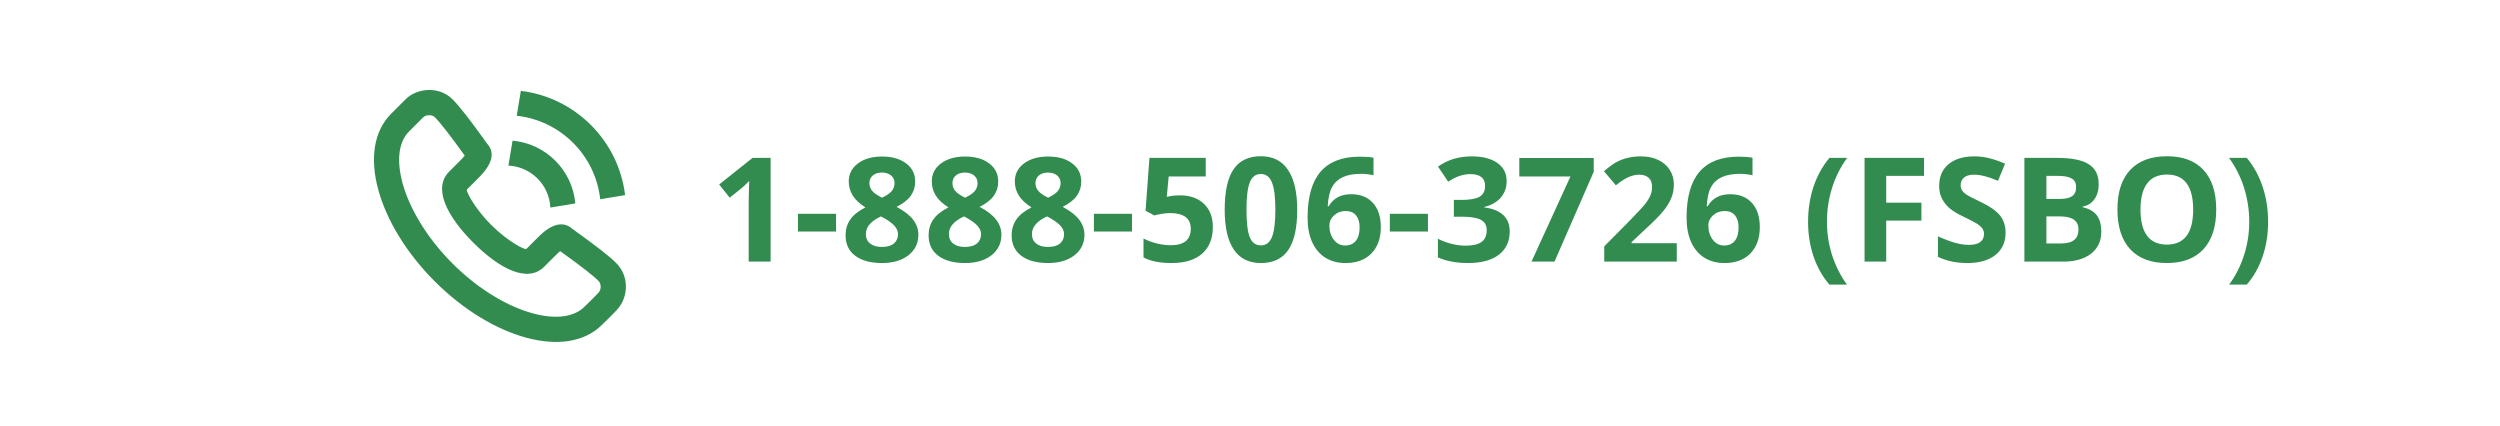
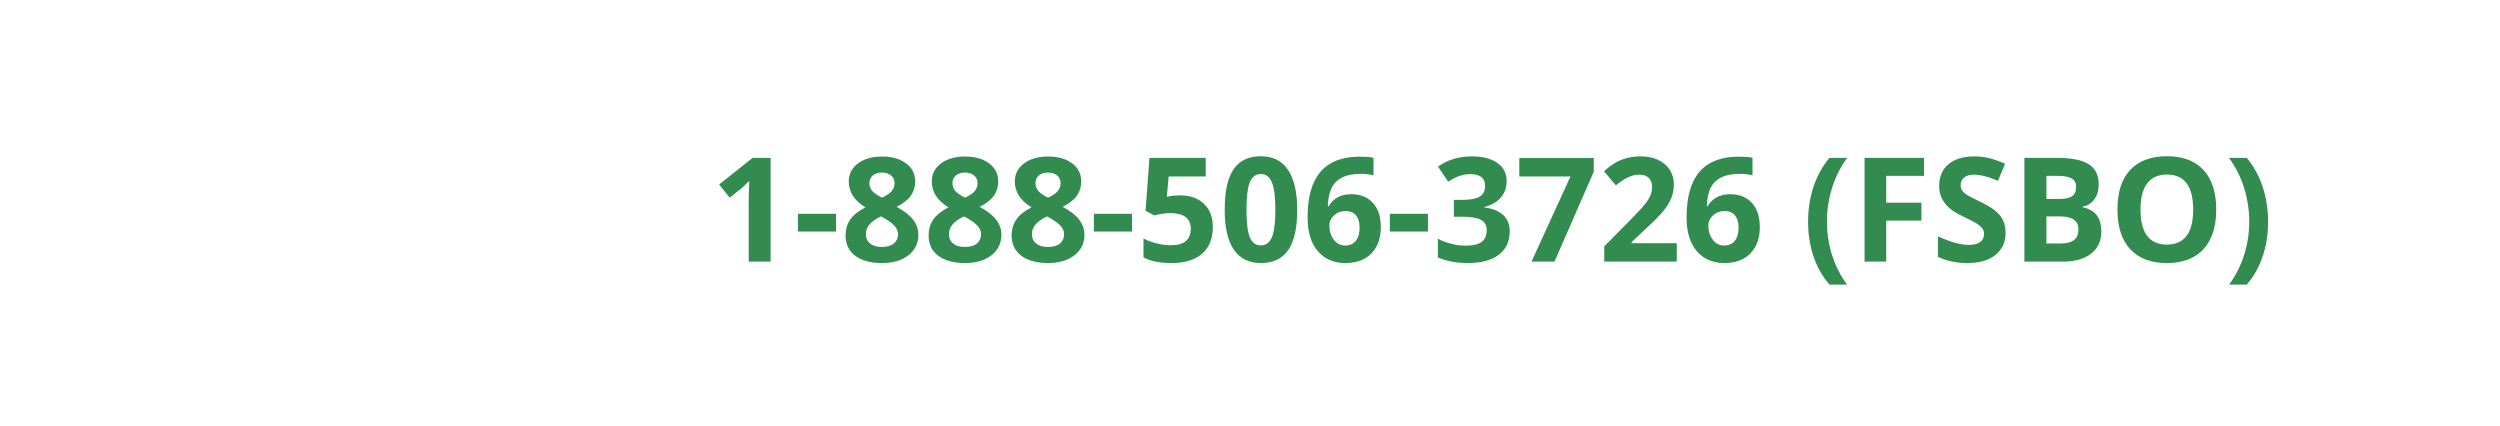
<svg xmlns="http://www.w3.org/2000/svg" width="258" height="44" viewBox="0 0 258 44" fill="none">
-   <path fill-rule="evenodd" clip-rule="evenodd" d="M50.114 17.526C50.788 16.618 51.029 15.662 50.267 14.817C48.558 12.425 47.408 10.946 46.687 10.234C45.316 8.879 43.061 9.062 41.873 10.232C41.236 10.861 41.02 11.077 40.365 11.742C36.718 15.391 38.942 23.106 44.855 29.025C50.767 34.943 58.481 37.168 62.136 33.511C62.741 32.929 63.252 32.417 63.656 31.99C64.819 30.761 64.996 28.605 63.648 27.204C62.957 26.486 61.547 25.392 59.054 23.609C58.29 22.926 57.385 23.074 56.555 23.619C56.156 23.881 55.865 24.145 55.317 24.695L54.321 25.691C54.19 25.823 52.408 24.93 50.679 23.199C48.948 21.467 48.057 19.686 48.187 19.555C48.456 19.286 48.789 18.953 49.184 18.558C49.358 18.383 49.441 18.299 49.548 18.187C49.77 17.953 49.954 17.741 50.114 17.526ZM56.158 27.53L57.155 26.533C57.456 26.231 57.652 26.045 57.811 25.917C59.995 27.485 61.26 28.471 61.776 29.008C62.086 29.33 62.038 29.918 61.769 30.203C61.395 30.597 60.911 31.082 60.316 31.656C57.952 34.021 51.725 32.224 46.693 27.187C41.659 22.148 39.864 15.92 42.209 13.573C42.861 12.911 43.068 12.704 43.697 12.085C43.932 11.853 44.575 11.801 44.861 12.084C45.416 12.632 46.446 13.951 47.961 16.061C47.883 16.159 47.785 16.269 47.666 16.394C47.578 16.486 47.505 16.56 47.346 16.72C46.951 17.115 46.619 17.447 46.35 17.716C44.656 19.41 46.099 22.293 48.841 25.037C51.581 27.78 54.465 29.224 56.158 27.53ZM53.752 9.377C59.373 10.058 63.829 14.515 64.511 20.135L61.943 20.563C61.447 16.036 57.852 12.441 53.324 11.945L53.752 9.377ZM52.896 14.515C56.33 14.822 59.065 17.557 59.372 20.991L56.796 21.421C56.686 19.08 54.808 17.201 52.466 17.092L52.896 14.515Z" fill="#328C4F" />
  <path d="M79.527 27H77.264V20.804L77.286 19.786L77.323 18.672C76.947 19.048 76.686 19.295 76.539 19.412L75.309 20.401L74.217 19.039L77.667 16.292H79.527V27ZM82.347 23.895V22.064H86.28V23.895H82.347ZM91.026 16.153C92.052 16.153 92.877 16.387 93.502 16.856C94.132 17.32 94.447 17.947 94.447 18.738C94.447 19.285 94.295 19.773 93.993 20.203C93.69 20.628 93.202 21.009 92.528 21.346C93.329 21.775 93.902 22.225 94.249 22.693C94.601 23.157 94.776 23.668 94.776 24.224C94.776 25.103 94.432 25.811 93.744 26.348C93.055 26.88 92.149 27.146 91.026 27.146C89.855 27.146 88.934 26.898 88.265 26.399C87.596 25.901 87.262 25.196 87.262 24.283C87.262 23.672 87.423 23.13 87.745 22.657C88.072 22.183 88.595 21.766 89.312 21.404C88.702 21.019 88.263 20.606 87.994 20.166C87.726 19.727 87.591 19.246 87.591 18.724C87.591 17.957 87.909 17.337 88.543 16.863C89.178 16.39 90.006 16.153 91.026 16.153ZM89.356 24.151C89.356 24.571 89.503 24.898 89.796 25.132C90.089 25.367 90.489 25.484 90.997 25.484C91.559 25.484 91.978 25.364 92.257 25.125C92.535 24.881 92.674 24.561 92.674 24.166C92.674 23.838 92.535 23.533 92.257 23.25C91.983 22.962 91.537 22.657 90.916 22.334C89.876 22.813 89.356 23.419 89.356 24.151ZM91.012 17.808C90.626 17.808 90.314 17.908 90.074 18.108C89.84 18.304 89.723 18.567 89.723 18.899C89.723 19.192 89.815 19.456 90.001 19.69C90.191 19.92 90.533 20.157 91.026 20.401C91.505 20.176 91.839 19.947 92.03 19.712C92.22 19.478 92.315 19.207 92.315 18.899C92.315 18.562 92.193 18.296 91.949 18.101C91.705 17.906 91.393 17.808 91.012 17.808ZM99.596 16.153C100.621 16.153 101.446 16.387 102.071 16.856C102.701 17.32 103.016 17.947 103.016 18.738C103.016 19.285 102.865 19.773 102.562 20.203C102.259 20.628 101.771 21.009 101.097 21.346C101.898 21.775 102.472 22.225 102.818 22.693C103.17 23.157 103.346 23.668 103.346 24.224C103.346 25.103 103.001 25.811 102.313 26.348C101.625 26.88 100.719 27.146 99.596 27.146C98.424 27.146 97.503 26.898 96.835 26.399C96.165 25.901 95.831 25.196 95.831 24.283C95.831 23.672 95.992 23.13 96.314 22.657C96.642 22.183 97.164 21.766 97.882 21.404C97.272 21.019 96.832 20.606 96.564 20.166C96.295 19.727 96.161 19.246 96.161 18.724C96.161 17.957 96.478 17.337 97.113 16.863C97.748 16.39 98.575 16.153 99.596 16.153ZM97.926 24.151C97.926 24.571 98.072 24.898 98.365 25.132C98.658 25.367 99.059 25.484 99.566 25.484C100.128 25.484 100.548 25.364 100.826 25.125C101.104 24.881 101.244 24.561 101.244 24.166C101.244 23.838 101.104 23.533 100.826 23.25C100.553 22.962 100.106 22.657 99.486 22.334C98.446 22.813 97.926 23.419 97.926 24.151ZM99.581 17.808C99.195 17.808 98.883 17.908 98.644 18.108C98.409 18.304 98.292 18.567 98.292 18.899C98.292 19.192 98.385 19.456 98.57 19.69C98.761 19.92 99.103 20.157 99.596 20.401C100.074 20.176 100.409 19.947 100.599 19.712C100.79 19.478 100.885 19.207 100.885 18.899C100.885 18.562 100.763 18.296 100.519 18.101C100.274 17.906 99.962 17.808 99.581 17.808ZM108.165 16.153C109.19 16.153 110.016 16.387 110.641 16.856C111.271 17.32 111.585 17.947 111.585 18.738C111.585 19.285 111.434 19.773 111.131 20.203C110.829 20.628 110.34 21.009 109.667 21.346C110.467 21.775 111.041 22.225 111.388 22.693C111.739 23.157 111.915 23.668 111.915 24.224C111.915 25.103 111.571 25.811 110.882 26.348C110.194 26.88 109.288 27.146 108.165 27.146C106.993 27.146 106.073 26.898 105.404 26.399C104.735 25.901 104.4 25.196 104.4 24.283C104.4 23.672 104.562 23.13 104.884 22.657C105.211 22.183 105.733 21.766 106.451 21.404C105.841 21.019 105.401 20.606 105.133 20.166C104.864 19.727 104.73 19.246 104.73 18.724C104.73 17.957 105.047 17.337 105.682 16.863C106.317 16.39 107.145 16.153 108.165 16.153ZM106.495 24.151C106.495 24.571 106.642 24.898 106.935 25.132C107.228 25.367 107.628 25.484 108.136 25.484C108.697 25.484 109.117 25.364 109.396 25.125C109.674 24.881 109.813 24.561 109.813 24.166C109.813 23.838 109.674 23.533 109.396 23.25C109.122 22.962 108.675 22.657 108.055 22.334C107.015 22.813 106.495 23.419 106.495 24.151ZM108.15 17.808C107.765 17.808 107.452 17.908 107.213 18.108C106.979 18.304 106.861 18.567 106.861 18.899C106.861 19.192 106.954 19.456 107.14 19.69C107.33 19.92 107.672 20.157 108.165 20.401C108.644 20.176 108.978 19.947 109.168 19.712C109.359 19.478 109.454 19.207 109.454 18.899C109.454 18.562 109.332 18.296 109.088 18.101C108.844 17.906 108.531 17.808 108.15 17.808ZM112.889 23.895V22.064H116.822V23.895H112.889ZM121.773 20.159C122.809 20.159 123.631 20.45 124.242 21.031C124.857 21.612 125.165 22.408 125.165 23.419C125.165 24.615 124.796 25.535 124.059 26.18C123.321 26.824 122.267 27.146 120.895 27.146C119.703 27.146 118.741 26.954 118.009 26.568V24.612C118.395 24.817 118.844 24.986 119.356 25.118C119.869 25.245 120.355 25.308 120.814 25.308C122.196 25.308 122.887 24.742 122.887 23.609C122.887 22.53 122.171 21.99 120.741 21.99C120.482 21.99 120.196 22.017 119.884 22.071C119.571 22.12 119.317 22.173 119.122 22.232L118.221 21.748L118.624 16.292H124.432V18.211H120.609L120.411 20.313L120.667 20.262C120.965 20.193 121.334 20.159 121.773 20.159ZM133.873 21.646C133.873 23.516 133.565 24.9 132.95 25.799C132.34 26.697 131.397 27.146 130.123 27.146C128.888 27.146 127.955 26.683 127.325 25.755C126.7 24.827 126.388 23.457 126.388 21.646C126.388 19.756 126.693 18.365 127.303 17.471C127.914 16.573 128.854 16.123 130.123 16.123C131.358 16.123 132.291 16.592 132.921 17.53C133.556 18.467 133.873 19.839 133.873 21.646ZM128.636 21.646C128.636 22.959 128.749 23.902 128.973 24.473C129.203 25.04 129.586 25.323 130.123 25.323C130.65 25.323 131.031 25.035 131.266 24.459C131.5 23.882 131.617 22.945 131.617 21.646C131.617 20.332 131.498 19.39 131.258 18.819C131.024 18.243 130.646 17.955 130.123 17.955C129.591 17.955 129.21 18.243 128.98 18.819C128.751 19.39 128.636 20.332 128.636 21.646ZM134.942 22.452C134.942 20.332 135.389 18.755 136.283 17.72C137.181 16.685 138.524 16.168 140.311 16.168C140.921 16.168 141.4 16.204 141.747 16.277V18.086C141.312 17.989 140.882 17.94 140.458 17.94C139.681 17.94 139.046 18.057 138.553 18.291C138.065 18.526 137.699 18.873 137.455 19.331C137.21 19.791 137.066 20.442 137.022 21.287H137.118C137.601 20.457 138.375 20.042 139.439 20.042C140.396 20.042 141.146 20.342 141.688 20.943C142.23 21.544 142.501 22.373 142.501 23.433C142.501 24.576 142.179 25.481 141.534 26.15C140.89 26.814 139.996 27.146 138.854 27.146C138.062 27.146 137.372 26.963 136.781 26.597C136.195 26.231 135.741 25.696 135.418 24.993C135.101 24.29 134.942 23.443 134.942 22.452ZM138.81 25.337C139.293 25.337 139.664 25.176 139.923 24.854C140.182 24.527 140.311 24.063 140.311 23.462C140.311 22.94 140.189 22.53 139.945 22.232C139.706 21.929 139.342 21.778 138.854 21.778C138.395 21.778 138.001 21.927 137.674 22.225C137.352 22.523 137.191 22.869 137.191 23.265C137.191 23.846 137.342 24.336 137.645 24.737C137.953 25.137 138.341 25.337 138.81 25.337ZM143.431 23.895V22.064H147.364V23.895H143.431ZM155.487 18.687C155.487 19.356 155.284 19.925 154.879 20.394C154.474 20.862 153.905 21.185 153.172 21.36V21.404C154.037 21.512 154.691 21.775 155.135 22.195C155.58 22.61 155.802 23.172 155.802 23.88C155.802 24.91 155.428 25.713 154.681 26.29C153.934 26.861 152.867 27.146 151.48 27.146C150.318 27.146 149.288 26.954 148.39 26.568V24.642C148.805 24.852 149.261 25.023 149.759 25.154C150.257 25.286 150.75 25.352 151.239 25.352C151.986 25.352 152.538 25.225 152.894 24.971C153.25 24.717 153.429 24.31 153.429 23.748C153.429 23.245 153.224 22.889 152.813 22.679C152.403 22.469 151.749 22.364 150.851 22.364H150.038V20.628H150.865C151.695 20.628 152.301 20.52 152.682 20.306C153.067 20.086 153.26 19.712 153.26 19.185C153.26 18.375 152.752 17.969 151.737 17.969C151.385 17.969 151.026 18.028 150.66 18.145C150.299 18.262 149.896 18.465 149.452 18.753L148.404 17.193C149.381 16.49 150.545 16.138 151.898 16.138C153.006 16.138 153.88 16.363 154.52 16.812C155.165 17.261 155.487 17.886 155.487 18.687ZM158.05 27L162.071 18.211H156.791V16.307H164.474V17.727L160.423 27H158.05ZM173.043 27H165.558V25.425L168.246 22.708C169.042 21.893 169.562 21.329 169.806 21.016C170.05 20.699 170.226 20.406 170.333 20.137C170.44 19.869 170.494 19.59 170.494 19.302C170.494 18.873 170.375 18.553 170.135 18.343C169.901 18.133 169.586 18.028 169.19 18.028C168.775 18.028 168.373 18.123 167.982 18.314C167.591 18.504 167.184 18.775 166.759 19.127L165.528 17.669C166.056 17.22 166.493 16.902 166.839 16.717C167.186 16.531 167.564 16.39 167.975 16.292C168.385 16.189 168.844 16.138 169.352 16.138C170.021 16.138 170.611 16.26 171.124 16.504C171.637 16.748 172.035 17.09 172.318 17.53C172.601 17.969 172.743 18.472 172.743 19.039C172.743 19.532 172.655 19.996 172.479 20.43C172.308 20.86 172.04 21.302 171.673 21.756C171.312 22.21 170.672 22.857 169.754 23.697L168.377 24.993V25.096H173.043V27ZM174.054 22.452C174.054 20.332 174.5 18.755 175.394 17.72C176.292 16.685 177.635 16.168 179.422 16.168C180.033 16.168 180.511 16.204 180.858 16.277V18.086C180.423 17.989 179.994 17.94 179.569 17.94C178.792 17.94 178.158 18.057 177.665 18.291C177.176 18.526 176.81 18.873 176.566 19.331C176.322 19.791 176.178 20.442 176.134 21.287H176.229C176.712 20.457 177.486 20.042 178.551 20.042C179.508 20.042 180.257 20.342 180.799 20.943C181.341 21.544 181.612 22.373 181.612 23.433C181.612 24.576 181.29 25.481 180.646 26.15C180.001 26.814 179.107 27.146 177.965 27.146C177.174 27.146 176.483 26.963 175.892 26.597C175.306 26.231 174.852 25.696 174.53 24.993C174.212 24.29 174.054 23.443 174.054 22.452ZM177.921 25.337C178.404 25.337 178.775 25.176 179.034 24.854C179.293 24.527 179.422 24.063 179.422 23.462C179.422 22.94 179.3 22.53 179.056 22.232C178.817 21.929 178.453 21.778 177.965 21.778C177.506 21.778 177.113 21.927 176.786 22.225C176.463 22.523 176.302 22.869 176.302 23.265C176.302 23.846 176.454 24.336 176.756 24.737C177.064 25.137 177.452 25.337 177.921 25.337ZM186.593 22.891C186.593 21.597 186.781 20.386 187.157 19.258C187.538 18.13 188.084 17.142 188.797 16.292H190.628C189.94 17.234 189.42 18.27 189.068 19.398C188.717 20.525 188.541 21.685 188.541 22.877C188.541 24.073 188.719 25.23 189.076 26.348C189.437 27.461 189.95 28.47 190.614 29.373H188.797C188.08 28.543 187.533 27.574 187.157 26.465C186.781 25.357 186.593 24.166 186.593 22.891ZM194.657 27H192.423V16.292H198.561V18.152H194.657V20.914H198.29V22.767H194.657V27ZM206.976 24.026C206.976 24.993 206.627 25.755 205.929 26.311C205.235 26.868 204.269 27.146 203.028 27.146C201.886 27.146 200.875 26.932 199.996 26.502V24.393C200.719 24.715 201.329 24.942 201.827 25.074C202.33 25.206 202.789 25.271 203.204 25.271C203.702 25.271 204.083 25.176 204.347 24.986C204.615 24.795 204.75 24.512 204.75 24.136C204.75 23.926 204.691 23.741 204.574 23.58C204.457 23.414 204.283 23.255 204.054 23.104C203.829 22.952 203.368 22.71 202.669 22.378C202.015 22.071 201.524 21.775 201.197 21.492C200.87 21.209 200.609 20.879 200.414 20.503C200.218 20.127 200.121 19.688 200.121 19.185C200.121 18.238 200.44 17.493 201.08 16.951C201.725 16.409 202.613 16.138 203.746 16.138C204.303 16.138 204.833 16.204 205.335 16.336C205.843 16.468 206.373 16.653 206.925 16.893L206.192 18.658C205.621 18.423 205.147 18.26 204.771 18.167C204.4 18.074 204.034 18.028 203.673 18.028C203.243 18.028 202.914 18.128 202.684 18.328C202.455 18.528 202.34 18.79 202.34 19.112C202.34 19.312 202.386 19.488 202.479 19.639C202.572 19.786 202.718 19.93 202.918 20.071C203.124 20.208 203.604 20.457 204.361 20.818C205.362 21.297 206.048 21.778 206.419 22.261C206.791 22.74 206.976 23.328 206.976 24.026ZM208.917 16.292H212.25C213.768 16.292 214.869 16.509 215.553 16.944C216.241 17.373 216.585 18.06 216.585 19.002C216.585 19.642 216.434 20.166 216.131 20.577C215.833 20.987 215.436 21.233 214.938 21.316V21.39C215.616 21.541 216.104 21.824 216.402 22.239C216.705 22.654 216.856 23.206 216.856 23.895C216.856 24.871 216.502 25.633 215.794 26.18C215.091 26.727 214.134 27 212.923 27H208.917V16.292ZM211.188 20.533H212.506C213.121 20.533 213.565 20.438 213.839 20.247C214.117 20.057 214.256 19.742 214.256 19.302C214.256 18.892 214.105 18.599 213.802 18.423C213.504 18.243 213.031 18.152 212.381 18.152H211.188V20.533ZM211.188 22.334V25.125H212.667C213.292 25.125 213.753 25.005 214.051 24.766C214.349 24.527 214.498 24.161 214.498 23.668C214.498 22.779 213.863 22.334 212.594 22.334H211.188ZM228.714 21.631C228.714 23.404 228.275 24.766 227.396 25.718C226.517 26.67 225.257 27.146 223.617 27.146C221.976 27.146 220.716 26.67 219.837 25.718C218.958 24.766 218.519 23.399 218.519 21.617C218.519 19.834 218.958 18.475 219.837 17.537C220.721 16.595 221.986 16.123 223.631 16.123C225.277 16.123 226.534 16.597 227.403 17.544C228.277 18.492 228.714 19.854 228.714 21.631ZM220.899 21.631C220.899 22.828 221.126 23.729 221.581 24.334C222.035 24.939 222.713 25.242 223.617 25.242C225.428 25.242 226.334 24.039 226.334 21.631C226.334 19.219 225.433 18.013 223.631 18.013C222.728 18.013 222.047 18.318 221.588 18.929C221.129 19.534 220.899 20.435 220.899 21.631ZM234.068 22.891C234.068 24.175 233.878 25.372 233.497 26.48C233.121 27.588 232.577 28.553 231.864 29.373H230.047C230.707 28.475 231.217 27.469 231.578 26.355C231.939 25.237 232.12 24.078 232.12 22.877C232.12 21.685 231.944 20.525 231.593 19.398C231.241 18.27 230.721 17.234 230.033 16.292H231.864C232.582 17.146 233.128 18.14 233.504 19.273C233.88 20.401 234.068 21.607 234.068 22.891Z" fill="#328C4F" />
</svg>